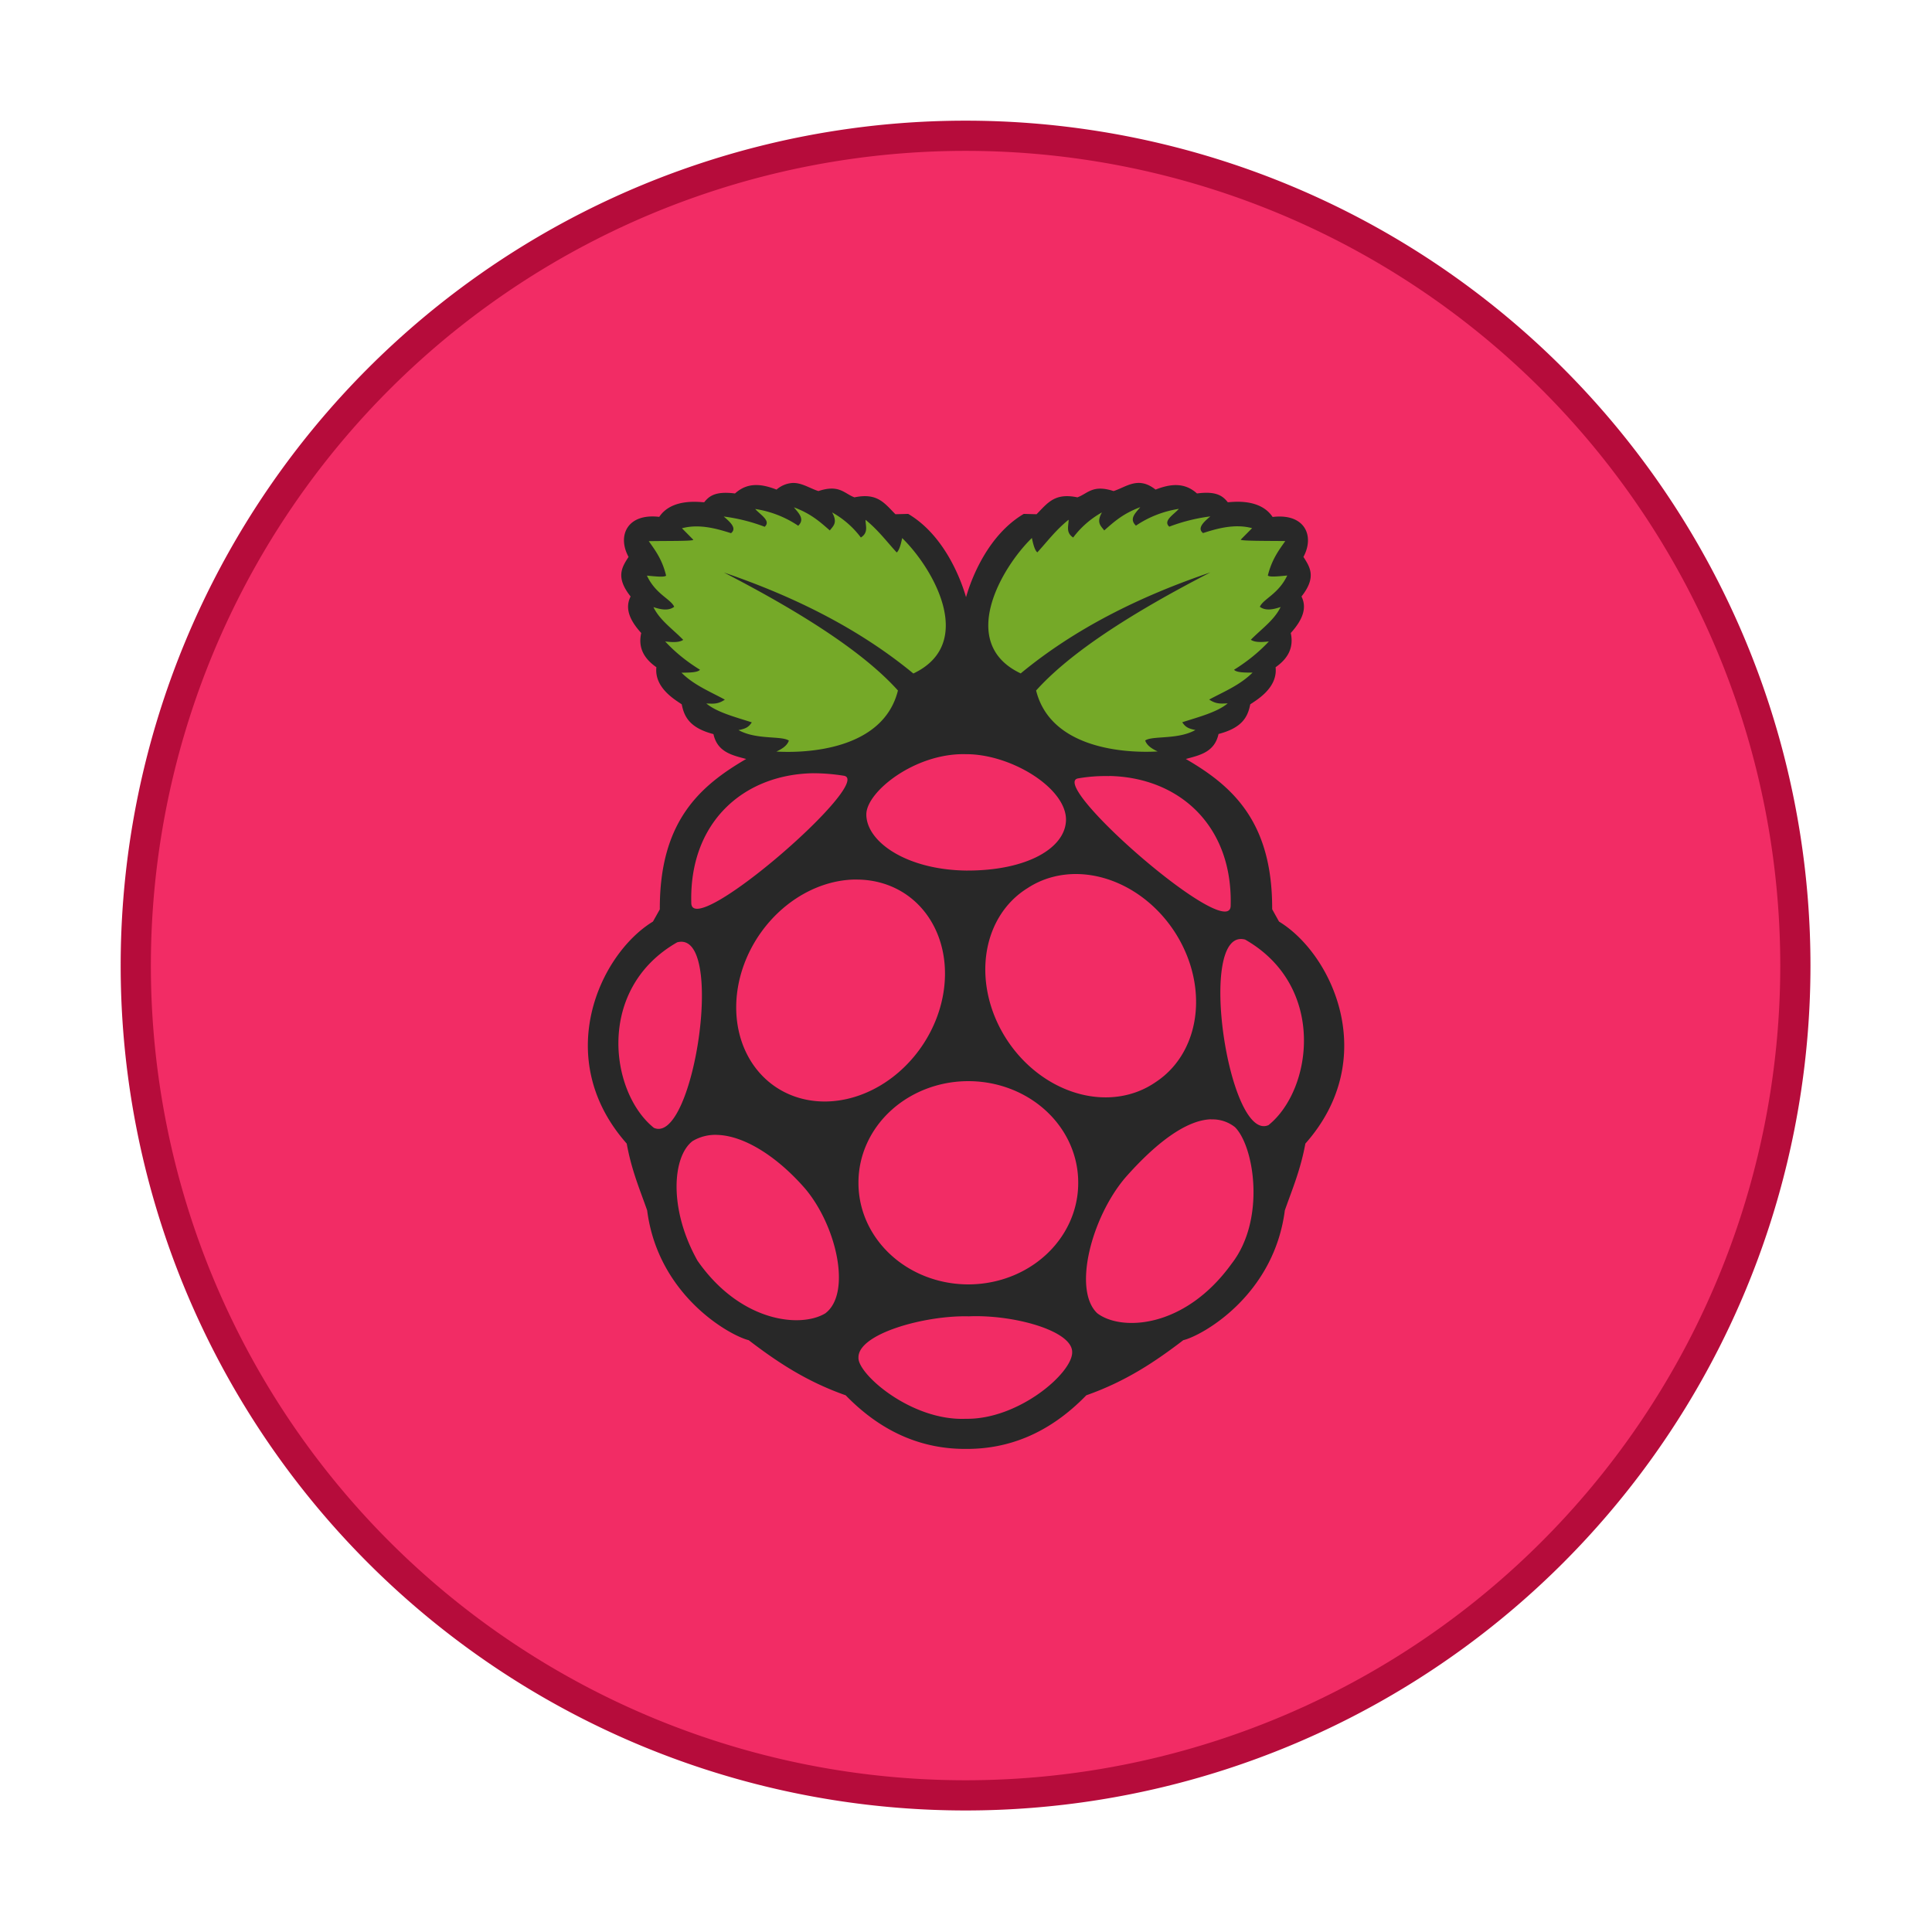
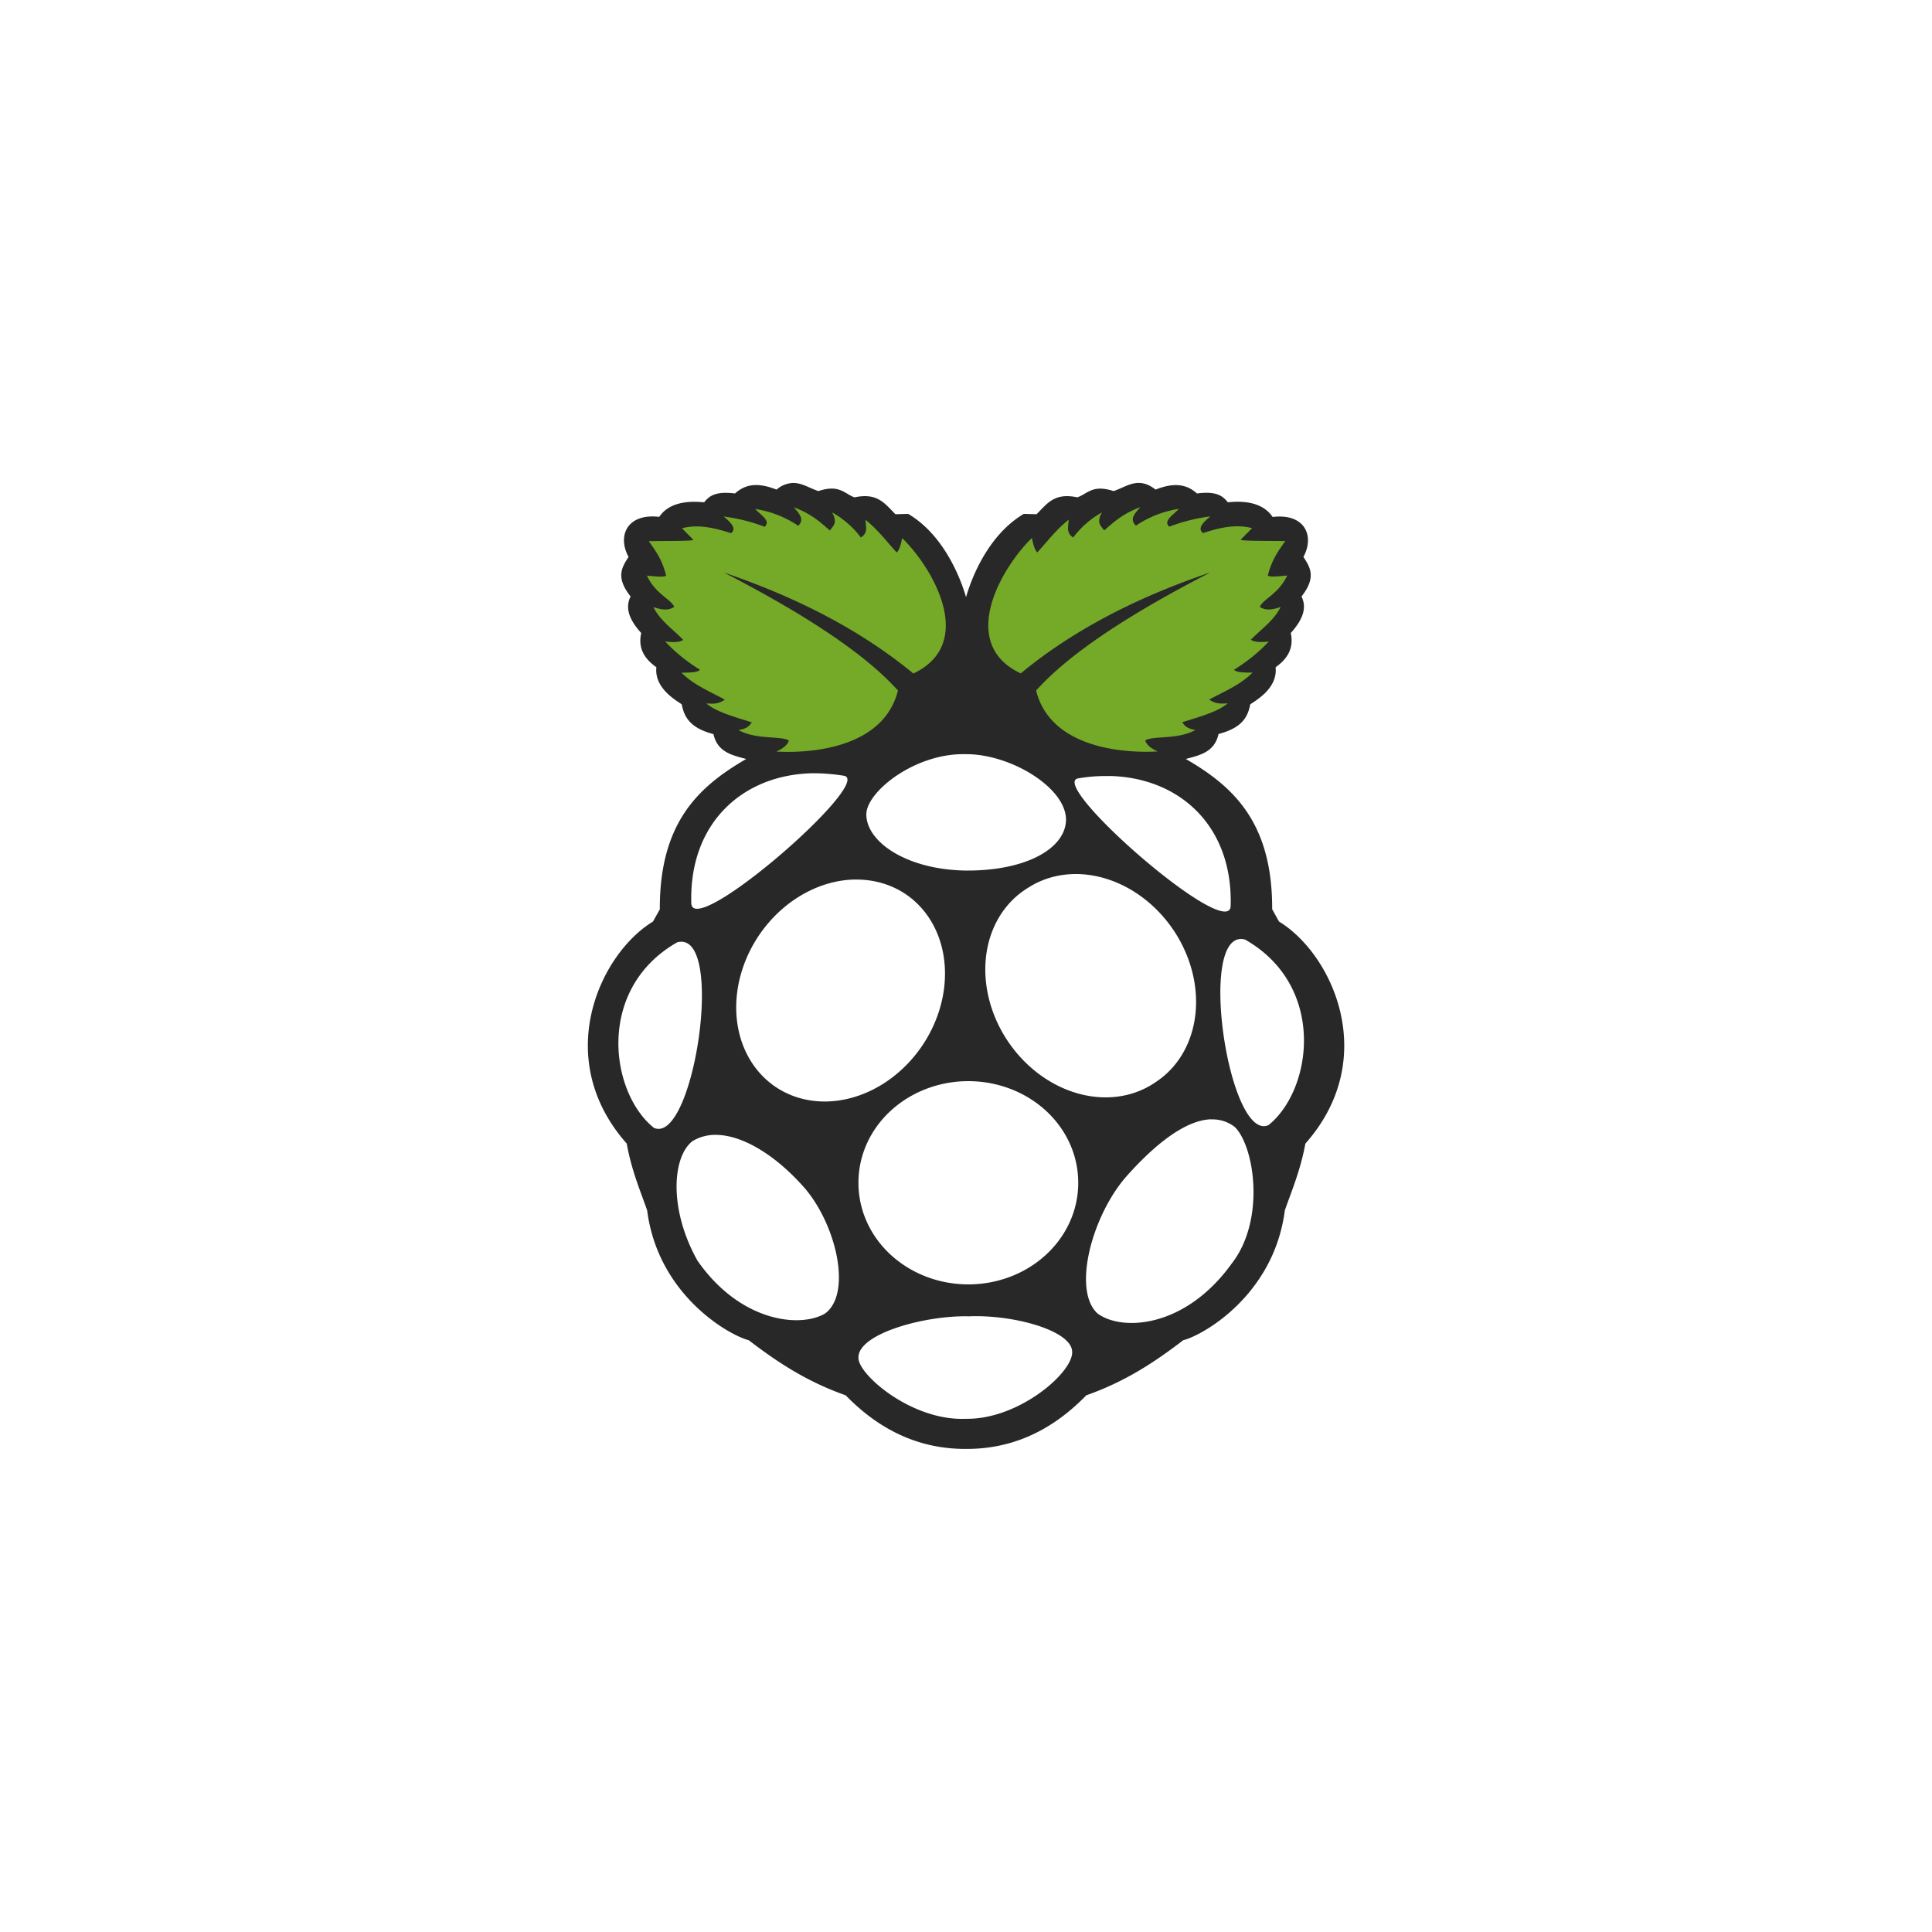
<svg xmlns="http://www.w3.org/2000/svg" width="64" height="64" version="1.1" viewBox="0 0 16.933 16.933">
  <g transform="matrix(1.038 0 0 1.038 -.326 -.325)" fill="#f22c65" stroke-width=".927">
-     <path d="m8.467 1.587a6.879 6.879 0 1 1 0 13.758 6.879 6.879 0 0 1 0-13.758z" stroke="#b60c3b" stroke-width=".51" />
-     <path d="m8.467 1.587a6.879 6.879 0 1 1 0 13.758 6.879 6.879 0 0 1 0-13.758z" />
-   </g>
+     </g>
  <g stroke-width=".103">
    <path d="M6.946 4.233a.236.236 0 0 0-.14.058c-.129-.05-.253-.067-.364.034-.172-.022-.227.023-.27.077-.037 0-.282-.039-.394.128-.281-.033-.37.166-.269.351-.057.089-.117.177.018.347-.048.094-.019.197.093.32-.03.134.029.227.133.3-.02.181.167.287.222.325.021.105.066.206.278.261.035.158.163.185.287.218-.409.238-.76.55-.757 1.318l-.06.107c-.468.285-.89 1.2-.23 1.946.042.233.114.4.179.585.096.747.724 1.097.89 1.138.242.185.5.36.85.483.33.34.688.47 1.047.47h.015c.36 0 .717-.13 1.047-.47.35-.123.608-.298.85-.483.166-.04.794-.391.89-1.138.065-.185.137-.352.18-.585.66-.745.238-1.661-.231-1.946l-.06-.108c.003-.767-.348-1.08-.757-1.317.124-.033.252-.06.287-.219.212-.055.257-.154.278-.26.056-.038.242-.144.222-.325.104-.073.162-.167.133-.3.112-.124.141-.226.094-.32.134-.17.074-.258.017-.347.1-.185.012-.384-.27-.35-.112-.168-.356-.13-.393-.129-.043-.054-.098-.1-.27-.077-.11-.1-.235-.084-.363-.034-.152-.12-.253-.024-.368.013-.184-.06-.226.022-.317.055-.2-.042-.261.05-.358.148l-.112-.003c-.303.179-.453.543-.506.73-.054-.187-.204-.551-.507-.73l-.112.003c-.097-.098-.158-.19-.359-.148-.09-.033-.132-.116-.316-.055-.076-.024-.145-.074-.227-.071zM8.463 6.61c.394-.003.881.294.88.575-.003.248-.343.448-.876.445-.523-.007-.875-.253-.874-.493.001-.198.427-.538.87-.527zm-1.34.167c.089 0 .18.007.273.022.273.046-1.313 1.43-1.337 1.121-.022-.705.449-1.131 1.065-1.143zm2.598.024c.616.012 1.087.438 1.065 1.143-.024.31-1.61-1.076-1.336-1.122.093-.016.183-.022.271-.02zm-.262.86a1.019.864 55.966 0 1 .67 1.823 1.019.864 55.966 1 1-1.123-1.7 1.019.864 55.966 0 1 .453-.123zm-1.945.048a.864 1.019 34.034 0 1 .415.122.864 1.019 34.034 1 1-1.124 1.7.864 1.019 34.034 0 1 .672-1.822.864 1.019 34.034 0 1 .037 0zm3.399.526c.715.408.59 1.316.205 1.626-.35.156-.636-1.742-.205-1.626zm-4.978.024c.43-.116.146 1.781-.204 1.626-.386-.31-.51-1.218.204-1.626zM8.51 9.476a.963.888 0 0 1 .94.893.963.888 0 1 1-1.926 0 .963.888 0 0 1 .986-.893zm2.105.335a.316.316 0 0 1 .209.068c.17.17.27.812-.029 1.196-.412.572-.97.594-1.178.435-.217-.205-.05-.842.247-1.19.256-.29.525-.503.75-.51zm-4.323.136c.243.01.533.202.77.477.275.332.401.915.171 1.087-.217.131-.745.077-1.12-.462-.254-.453-.22-.913-.043-1.048a.389.389 0 0 1 .222-.054zm2.199 1.59c.387-.017.905.124.906.312.007.182-.47.594-.932.586-.478.02-.947-.392-.941-.535-.007-.21.582-.373.967-.363z" fill="#282828" />
    <path d="M6.957 4.445c.042.052.1.104.039.163a.92.92 0 0 0-.377-.147c.046.052.141.104.083.156a1.562 1.562 0 0 0-.359-.09c.063.053.116.105.064.146-.115-.036-.274-.085-.43-.043l.099.1c.01.014-.23.01-.39.013.058.082.118.161.152.302-.015.016-.094.007-.168 0 .076.163.208.204.239.273-.047.036-.111.027-.182.003.055.115.17.193.261.287-.023.016-.063.026-.158.014.084.091.185.174.305.248-.02.025-.094.025-.162.026.109.109.25.165.38.236-.065.045-.112.034-.162.034.093.077.251.118.398.165-.028.044-.056.056-.116.068.156.087.378.048.441.092-.015.044-.058.072-.109.096.25.015.934-.009 1.065-.535-.256-.285-.723-.62-1.525-1.034.624.213 1.188.496 1.66.885.555-.263.173-.924-.098-1.187-.014.07-.03.113-.048.126-.088-.096-.16-.194-.273-.286 0 .054.027.112-.041.155a.802.802 0 0 0-.252-.22c.052.092.008.12-.02.158-.083-.072-.162-.146-.316-.203zm3.037 0c-.153.057-.233.131-.316.204-.028-.039-.072-.066-.02-.158a.802.802 0 0 0-.252.22c-.067-.043-.04-.102-.04-.156-.114.092-.186.19-.274.286-.018-.012-.034-.056-.048-.126-.27.263-.653.925-.098 1.187.472-.39 1.037-.673 1.662-.885-.804.414-1.27.749-1.527 1.035.131.525.815.549 1.065.534-.051-.024-.094-.052-.109-.096.063-.044.286-.005.44-.092-.059-.012-.087-.024-.115-.068.147-.047.305-.088.398-.165-.05 0-.097.011-.162-.034.131-.07.271-.127.38-.236-.068 0-.141 0-.162-.025.12-.075.221-.158.305-.248-.095.011-.135.001-.158-.015.091-.093.206-.172.261-.287-.07.024-.135.034-.182-.002.031-.07.163-.111.24-.274-.075.007-.154.016-.17 0 .035-.14.095-.22.153-.302-.16-.002-.4 0-.39-.013l.099-.1c-.156-.042-.315.006-.43.043-.052-.041 0-.093.064-.146a1.562 1.562 0 0 0-.36.09c-.057-.052.038-.104.084-.156a.92.92 0 0 0-.376.147c-.063-.06-.004-.11.038-.162z" fill="#75a928" />
  </g>
</svg>